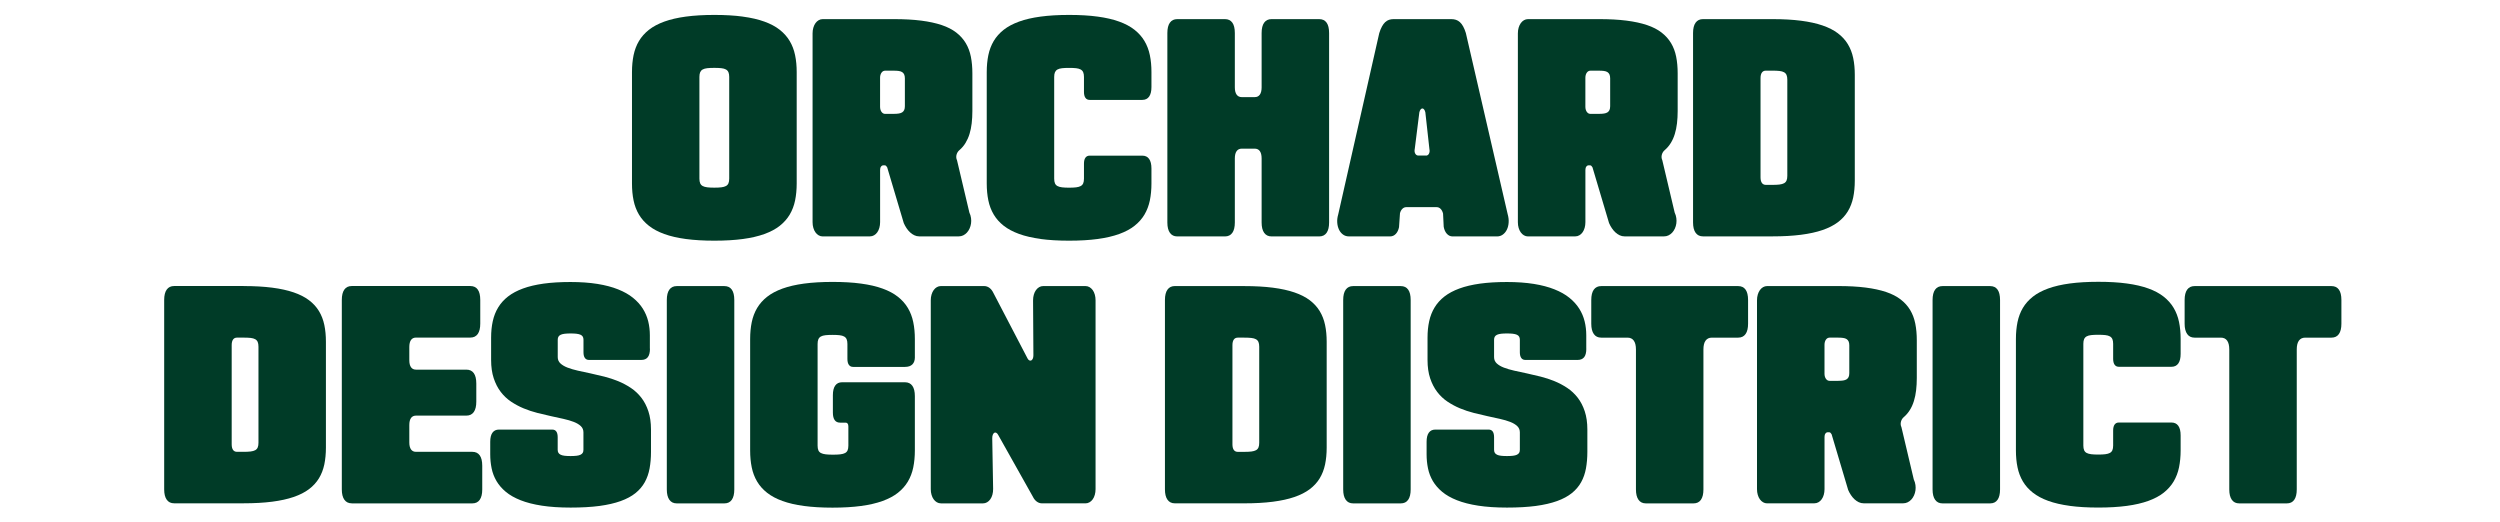
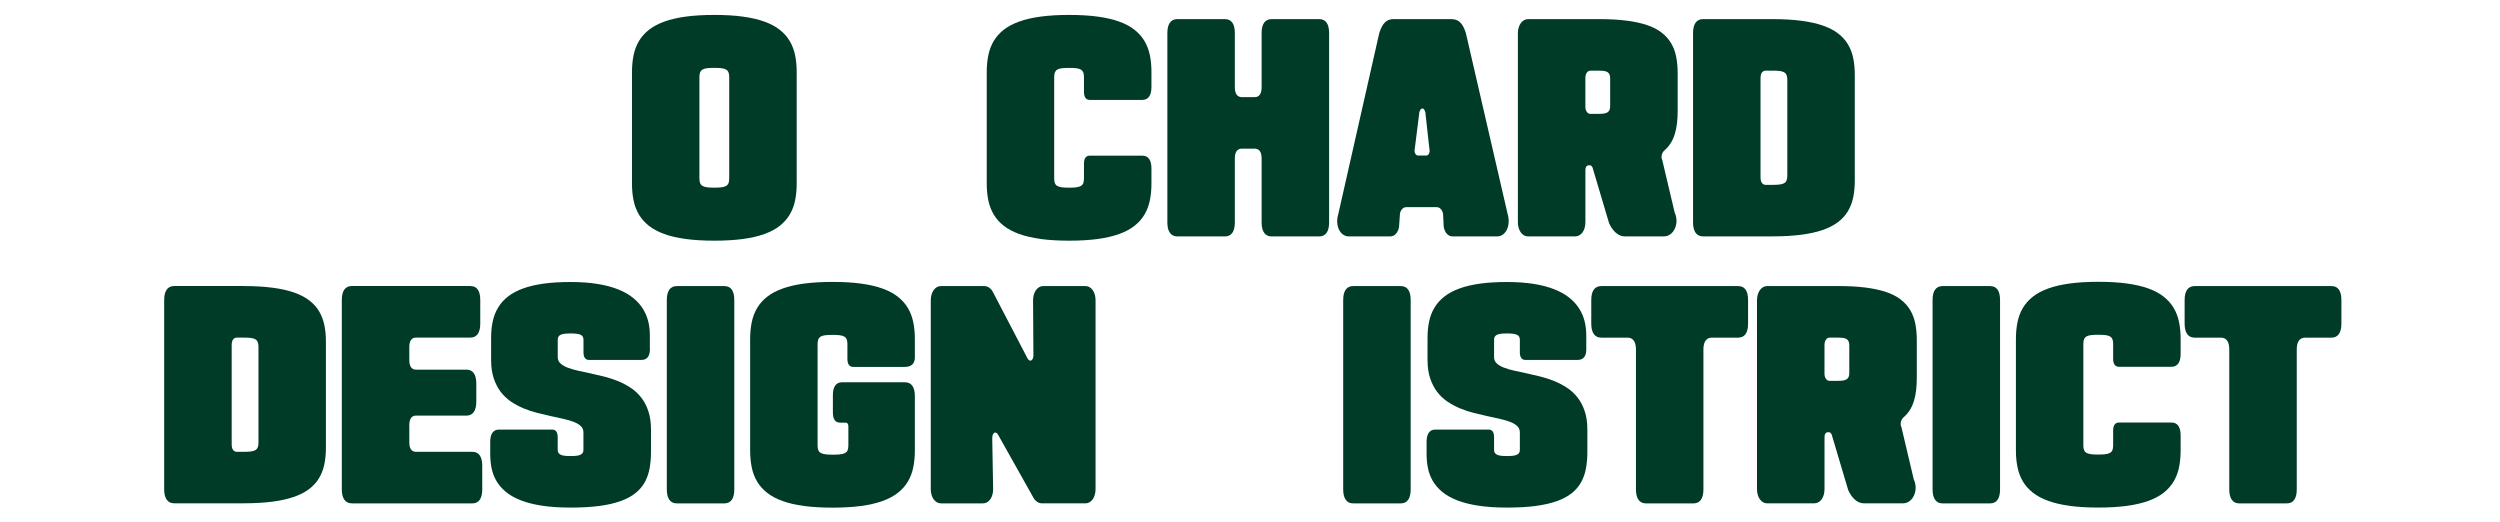
<svg xmlns="http://www.w3.org/2000/svg" width="335" height="70" viewBox="0 0 335 70" fill="none">
  <path d="M99.548 2.229C100.653 2.378 101.616 2.599 102.434 2.897C103.251 3.192 103.937 3.559 104.488 3.995C105.039 4.432 105.486 4.931 105.822 5.499C106.158 6.064 106.4 6.698 106.542 7.394C106.688 8.09 106.757 8.846 106.757 9.66V24.591C106.757 25.405 106.685 26.164 106.542 26.861C106.4 27.557 106.158 28.187 105.822 28.756C105.486 29.32 105.039 29.823 104.488 30.259C103.937 30.696 103.251 31.059 102.434 31.357C101.616 31.652 100.653 31.877 99.548 32.026C98.443 32.175 97.164 32.251 95.723 32.251C94.282 32.251 93.01 32.175 91.902 32.026C90.797 31.877 89.834 31.655 89.016 31.357C88.198 31.063 87.513 30.696 86.958 30.259C86.404 29.823 85.957 29.324 85.621 28.756C85.285 28.191 85.042 27.557 84.9 26.861C84.755 26.164 84.686 25.409 84.686 24.591V9.656C84.686 8.842 84.758 8.087 84.9 7.391C85.046 6.694 85.285 6.064 85.621 5.496C85.957 4.931 86.404 4.429 86.958 3.992C87.513 3.556 88.198 3.192 89.016 2.894C89.834 2.599 90.797 2.374 91.902 2.225C93.007 2.076 94.282 2 95.723 2C97.164 2 98.443 2.073 99.548 2.225V2.229ZM97.715 10.308C97.715 10.048 97.68 9.836 97.611 9.677C97.542 9.518 97.431 9.396 97.275 9.31C97.119 9.223 96.915 9.164 96.659 9.137C96.402 9.109 96.09 9.095 95.72 9.095C95.349 9.095 95.034 9.109 94.777 9.137C94.521 9.164 94.317 9.223 94.161 9.31C94.005 9.396 93.894 9.521 93.825 9.677C93.755 9.836 93.721 10.044 93.721 10.308V23.933C93.721 24.193 93.755 24.404 93.825 24.564C93.894 24.723 94.005 24.844 94.161 24.927C94.317 25.011 94.521 25.07 94.777 25.101C95.034 25.132 95.346 25.146 95.72 25.146C96.094 25.146 96.406 25.132 96.659 25.101C96.915 25.07 97.119 25.011 97.275 24.927C97.431 24.844 97.542 24.723 97.611 24.564C97.68 24.404 97.715 24.196 97.715 23.933V10.308Z" fill="#003B27" />
-   <path d="M110.243 31.681C110.049 31.681 109.869 31.632 109.702 31.535C109.536 31.438 109.394 31.307 109.273 31.14C109.151 30.974 109.058 30.773 108.989 30.538C108.919 30.305 108.885 30.052 108.885 29.775V4.468C108.885 4.194 108.919 3.941 108.989 3.706C109.058 3.474 109.151 3.273 109.273 3.103C109.394 2.937 109.536 2.802 109.702 2.708C109.869 2.611 110.049 2.562 110.243 2.562H119.791C121.17 2.562 122.386 2.628 123.439 2.763C124.492 2.899 125.406 3.096 126.189 3.359C126.972 3.623 127.62 3.959 128.143 4.364C128.666 4.769 129.089 5.24 129.411 5.777C129.734 6.314 129.962 6.924 130.097 7.603C130.232 8.282 130.298 9.027 130.298 9.841V14.879C130.298 15.457 130.267 16.004 130.208 16.521C130.149 17.037 130.049 17.515 129.914 17.958C129.775 18.402 129.595 18.8 129.377 19.16C129.158 19.521 128.885 19.84 128.566 20.113C128.473 20.189 128.393 20.279 128.327 20.383C128.261 20.491 128.209 20.602 128.178 20.723C128.143 20.844 128.133 20.969 128.14 21.101C128.147 21.232 128.181 21.357 128.24 21.475L129.896 28.483C130.011 28.726 130.087 28.972 130.118 29.224C130.153 29.477 130.153 29.72 130.118 29.952C130.083 30.184 130.021 30.409 129.924 30.621C129.827 30.832 129.709 31.016 129.564 31.172C129.418 31.327 129.255 31.449 129.072 31.539C128.888 31.629 128.691 31.674 128.476 31.674H123.175C122.95 31.674 122.732 31.625 122.528 31.528C122.323 31.431 122.129 31.303 121.956 31.14C121.779 30.977 121.62 30.791 121.478 30.576C121.336 30.361 121.208 30.132 121.104 29.89L118.883 22.424C118.838 22.348 118.789 22.285 118.741 22.233C118.689 22.181 118.63 22.154 118.557 22.154H118.37C118.242 22.154 118.138 22.213 118.055 22.327C117.972 22.441 117.934 22.59 117.934 22.77V29.768C117.934 30.042 117.899 30.295 117.833 30.531C117.768 30.763 117.674 30.964 117.553 31.133C117.435 31.303 117.289 31.435 117.123 31.528C116.957 31.625 116.773 31.674 116.576 31.674H110.246L110.243 31.681ZM119.791 15.256C120.03 15.256 120.241 15.242 120.425 15.214C120.608 15.187 120.761 15.135 120.882 15.062C121.003 14.986 121.097 14.882 121.159 14.75C121.221 14.615 121.253 14.445 121.253 14.231V10.499C121.253 10.288 121.221 10.115 121.159 9.976C121.097 9.841 121.007 9.734 120.882 9.658C120.761 9.585 120.608 9.533 120.425 9.509C120.241 9.484 120.03 9.471 119.791 9.471H118.606C118.509 9.471 118.419 9.495 118.336 9.54C118.253 9.585 118.18 9.654 118.121 9.741C118.058 9.827 118.01 9.928 117.979 10.046C117.944 10.16 117.93 10.288 117.93 10.423V14.307C117.93 14.445 117.948 14.57 117.979 14.684C118.013 14.799 118.058 14.899 118.121 14.989C118.183 15.076 118.256 15.142 118.336 15.19C118.415 15.239 118.509 15.259 118.606 15.259H119.791V15.256Z" fill="#003B27" />
  <path d="M139.439 32.016C138.334 31.867 137.371 31.645 136.553 31.347C135.736 31.049 135.05 30.685 134.495 30.249C133.941 29.812 133.494 29.313 133.158 28.745C132.822 28.18 132.58 27.547 132.437 26.85C132.295 26.154 132.223 25.399 132.223 24.581V9.656C132.223 8.842 132.295 8.087 132.437 7.391C132.583 6.694 132.822 6.064 133.158 5.496C133.494 4.931 133.941 4.429 134.495 3.992C135.05 3.556 135.736 3.192 136.553 2.894C137.371 2.596 138.334 2.374 139.439 2.225C140.544 2.076 141.819 2 143.26 2C144.701 2 145.98 2.073 147.085 2.225C148.19 2.374 149.153 2.596 149.971 2.894C150.788 3.188 151.474 3.556 152.025 3.992C152.576 4.429 153.023 4.927 153.359 5.496C153.695 6.06 153.938 6.694 154.08 7.391C154.225 8.087 154.294 8.842 154.294 9.656V11.662C154.294 12.223 154.19 12.65 153.983 12.944C153.775 13.239 153.47 13.387 153.065 13.387H146.018C145.768 13.387 145.581 13.297 145.45 13.114C145.318 12.93 145.252 12.663 145.252 12.317V10.311C145.252 10.051 145.218 9.84 145.148 9.681C145.079 9.521 144.968 9.4 144.812 9.313C144.656 9.227 144.452 9.168 144.199 9.14C143.943 9.112 143.631 9.099 143.257 9.099C142.883 9.099 142.571 9.112 142.318 9.14C142.062 9.168 141.857 9.227 141.701 9.313C141.545 9.4 141.435 9.525 141.365 9.681C141.296 9.84 141.261 10.048 141.261 10.311V23.937C141.261 24.196 141.296 24.408 141.365 24.567C141.435 24.727 141.545 24.848 141.701 24.931C141.857 25.014 142.062 25.073 142.318 25.104C142.574 25.135 142.886 25.149 143.257 25.149C143.628 25.149 143.943 25.135 144.199 25.104C144.452 25.073 144.66 25.014 144.812 24.931C144.965 24.848 145.079 24.727 145.148 24.567C145.218 24.408 145.252 24.2 145.252 23.937V21.931C145.252 21.577 145.318 21.311 145.45 21.127C145.581 20.947 145.768 20.857 146.018 20.857H153.065C153.466 20.857 153.775 21.002 153.983 21.297C154.19 21.591 154.294 22.017 154.294 22.585V24.591C154.294 25.405 154.222 26.164 154.08 26.861C153.934 27.557 153.695 28.187 153.359 28.756C153.023 29.32 152.58 29.823 152.025 30.259C151.474 30.696 150.788 31.059 149.971 31.357C149.153 31.652 148.19 31.877 147.085 32.026C145.98 32.175 144.705 32.251 143.26 32.251C141.816 32.251 140.548 32.175 139.439 32.026V32.016Z" fill="#003B27" />
  <path d="M169.057 4.43C169.057 3.813 169.171 3.349 169.4 3.034C169.629 2.718 169.958 2.562 170.387 2.562H176.769C177.209 2.562 177.538 2.718 177.763 3.034C177.988 3.349 178.099 3.813 178.099 4.43V29.814C178.099 30.416 177.988 30.881 177.763 31.199C177.538 31.521 177.209 31.681 176.769 31.681H170.387C169.958 31.681 169.629 31.521 169.4 31.199C169.171 30.881 169.057 30.416 169.057 29.814V21.229C169.057 20.799 168.977 20.474 168.821 20.252C168.666 20.03 168.433 19.919 168.129 19.919H166.4C166.098 19.919 165.866 20.03 165.707 20.252C165.548 20.474 165.468 20.799 165.468 21.229V29.814C165.468 30.416 165.357 30.881 165.132 31.199C164.907 31.521 164.578 31.681 164.138 31.681H157.756C157.327 31.681 156.997 31.521 156.769 31.199C156.54 30.881 156.426 30.416 156.426 29.814V4.43C156.426 3.813 156.54 3.349 156.769 3.034C156.997 2.718 157.327 2.562 157.756 2.562H164.138C164.578 2.562 164.907 2.718 165.132 3.034C165.357 3.349 165.468 3.813 165.468 4.43V11.709C165.468 12.131 165.548 12.457 165.707 12.679C165.866 12.9 166.095 13.015 166.4 13.015H168.129C168.433 13.015 168.666 12.904 168.821 12.679C168.977 12.453 169.057 12.131 169.057 11.709V4.43Z" fill="#003B27" />
  <path d="M180.746 31.677C180.455 31.677 180.191 31.594 179.966 31.431C179.738 31.265 179.557 31.047 179.426 30.77C179.294 30.492 179.214 30.177 179.19 29.827C179.166 29.477 179.208 29.11 179.322 28.729L184.82 4.44C184.931 4.087 185.052 3.785 185.187 3.543C185.319 3.3 185.464 3.106 185.62 2.964C185.776 2.822 185.946 2.718 186.133 2.656C186.32 2.594 186.521 2.562 186.739 2.562H194.479C194.704 2.562 194.912 2.594 195.099 2.656C195.286 2.718 195.463 2.822 195.622 2.964C195.781 3.106 195.927 3.297 196.058 3.533C196.19 3.768 196.311 4.066 196.422 4.419L202.028 28.701C202.138 29.086 202.184 29.457 202.159 29.814C202.138 30.167 202.059 30.486 201.927 30.759C201.796 31.036 201.615 31.258 201.387 31.428C201.158 31.598 200.895 31.681 200.6 31.681H194.648C194.351 31.681 194.098 31.563 193.883 31.331C193.671 31.099 193.529 30.784 193.457 30.392L193.37 28.618C193.304 28.352 193.193 28.14 193.044 27.988C192.892 27.835 192.715 27.759 192.511 27.759H188.437C188.243 27.759 188.069 27.832 187.921 27.977C187.772 28.123 187.664 28.32 187.598 28.57L187.47 30.437C187.394 30.815 187.252 31.12 187.041 31.341C186.829 31.563 186.58 31.677 186.292 31.677H180.753H180.746ZM191.084 20.851C191.174 20.851 191.25 20.827 191.319 20.782C191.388 20.737 191.444 20.671 191.485 20.584C191.527 20.501 191.555 20.404 191.565 20.3C191.575 20.193 191.565 20.085 191.541 19.975L190.997 15.055C190.955 14.882 190.9 14.75 190.827 14.664C190.754 14.577 190.678 14.532 190.599 14.532C190.519 14.532 190.443 14.574 190.37 14.657C190.297 14.74 190.238 14.871 190.193 15.045L189.58 19.933C189.552 20.051 189.545 20.165 189.552 20.273C189.559 20.38 189.587 20.477 189.629 20.56C189.67 20.643 189.729 20.712 189.798 20.765C189.868 20.816 189.951 20.844 190.044 20.844H191.08L191.084 20.851Z" fill="#003B27" />
  <path d="M204.753 31.681C204.559 31.681 204.378 31.632 204.212 31.535C204.046 31.438 203.904 31.307 203.783 31.14C203.661 30.974 203.568 30.773 203.498 30.538C203.429 30.305 203.395 30.052 203.395 29.775V4.468C203.395 4.194 203.429 3.941 203.498 3.706C203.568 3.474 203.661 3.273 203.783 3.103C203.904 2.937 204.046 2.802 204.212 2.708C204.378 2.614 204.559 2.562 204.753 2.562H214.3C215.679 2.562 216.895 2.628 217.948 2.763C219.002 2.899 219.916 3.096 220.699 3.359C221.482 3.623 222.13 3.959 222.653 4.364C223.176 4.769 223.599 5.24 223.921 5.777C224.243 6.314 224.472 6.924 224.607 7.603C224.742 8.282 224.808 9.027 224.808 9.841V14.879C224.808 15.457 224.777 16.004 224.718 16.521C224.659 17.037 224.559 17.515 224.423 17.958C224.288 18.402 224.108 18.8 223.886 19.16C223.665 19.521 223.394 19.84 223.076 20.113C222.982 20.189 222.903 20.279 222.837 20.383C222.771 20.491 222.719 20.602 222.688 20.723C222.653 20.844 222.643 20.969 222.65 21.101C222.66 21.232 222.691 21.357 222.75 21.475L224.406 28.483C224.52 28.726 224.597 28.972 224.628 29.224C224.662 29.477 224.662 29.72 224.628 29.952C224.593 30.184 224.531 30.409 224.434 30.621C224.337 30.832 224.219 31.016 224.074 31.172C223.928 31.327 223.765 31.449 223.582 31.539C223.398 31.629 223.2 31.674 222.986 31.674H217.685C217.46 31.674 217.242 31.625 217.037 31.528C216.833 31.431 216.642 31.303 216.466 31.14C216.289 30.977 216.13 30.791 215.988 30.576C215.842 30.361 215.717 30.132 215.613 29.89L213.393 22.424C213.348 22.348 213.299 22.285 213.251 22.233C213.199 22.181 213.14 22.154 213.067 22.154H212.88C212.752 22.154 212.644 22.213 212.565 22.327C212.482 22.441 212.444 22.59 212.444 22.77V29.768C212.444 30.042 212.409 30.295 212.343 30.531C212.277 30.763 212.184 30.964 212.062 31.133C211.945 31.303 211.799 31.435 211.633 31.528C211.467 31.625 211.283 31.674 211.085 31.674H204.756L204.753 31.681ZM214.3 15.256C214.54 15.256 214.751 15.242 214.934 15.214C215.118 15.187 215.27 15.135 215.392 15.062C215.513 14.986 215.607 14.882 215.669 14.75C215.731 14.615 215.762 14.445 215.762 14.231V10.499C215.762 10.288 215.731 10.115 215.669 9.976C215.607 9.841 215.513 9.734 215.392 9.658C215.27 9.585 215.118 9.533 214.934 9.509C214.751 9.484 214.54 9.471 214.3 9.471H213.116C213.019 9.471 212.928 9.495 212.845 9.54C212.762 9.585 212.689 9.654 212.631 9.741C212.568 9.827 212.52 9.928 212.489 10.046C212.457 10.163 212.44 10.288 212.44 10.423V14.307C212.44 14.445 212.457 14.57 212.489 14.684C212.523 14.799 212.568 14.899 212.631 14.989C212.693 15.076 212.766 15.142 212.845 15.19C212.928 15.235 213.019 15.259 213.116 15.259H214.3V15.256Z" fill="#003B27" />
  <path d="M237.508 2.562C238.953 2.562 240.228 2.635 241.333 2.777C242.438 2.919 243.401 3.131 244.219 3.411C245.036 3.692 245.722 4.038 246.273 4.458C246.824 4.873 247.271 5.358 247.607 5.913C247.943 6.467 248.186 7.087 248.328 7.773C248.473 8.459 248.542 9.211 248.542 10.028V24.212C248.542 25.026 248.47 25.777 248.328 26.463C248.182 27.149 247.943 27.773 247.607 28.324C247.271 28.875 246.828 29.363 246.273 29.779C245.722 30.195 245.036 30.544 244.219 30.825C243.401 31.106 242.438 31.317 241.333 31.459C240.228 31.601 238.953 31.674 237.508 31.674H228.199C227.77 31.674 227.441 31.515 227.212 31.192C226.983 30.874 226.869 30.409 226.869 29.807V4.426C226.869 3.817 226.983 3.352 227.212 3.037C227.441 2.722 227.77 2.562 228.199 2.562H237.508ZM239.5 10.68C239.5 10.42 239.466 10.208 239.396 10.049C239.327 9.89 239.216 9.768 239.06 9.682C238.904 9.595 238.7 9.536 238.447 9.509C238.191 9.481 237.879 9.467 237.505 9.467H236.628C236.393 9.467 236.216 9.554 236.095 9.723C235.974 9.893 235.911 10.146 235.911 10.475V23.765C235.911 24.094 235.974 24.343 236.095 24.516C236.216 24.686 236.396 24.773 236.628 24.773H237.505C237.879 24.773 238.191 24.759 238.447 24.728C238.7 24.697 238.908 24.638 239.06 24.555C239.216 24.471 239.327 24.35 239.396 24.191C239.466 24.031 239.5 23.823 239.5 23.56V10.68Z" fill="#003B27" />
  <path d="M32.639 38.332C34.084 38.332 35.359 38.404 36.464 38.546C37.569 38.688 38.532 38.9 39.35 39.18C40.167 39.461 40.853 39.807 41.404 40.227C41.955 40.642 42.402 41.127 42.738 41.682C43.074 42.236 43.316 42.856 43.459 43.542C43.604 44.228 43.673 44.98 43.673 45.797V59.981C43.673 60.795 43.6 61.547 43.459 62.233C43.313 62.919 43.074 63.542 42.738 64.093C42.402 64.644 41.958 65.132 41.404 65.548C40.853 65.964 40.167 66.314 39.35 66.594C38.532 66.875 37.569 67.086 36.464 67.228C35.359 67.37 34.084 67.443 32.639 67.443H23.33C22.901 67.443 22.572 67.284 22.343 66.961C22.114 66.643 22 66.178 22 65.576V40.192C22 39.582 22.114 39.118 22.343 38.803C22.572 38.484 22.901 38.328 23.33 38.328H32.639V38.332ZM34.635 46.452C34.635 46.192 34.6 45.981 34.531 45.822C34.461 45.662 34.351 45.541 34.195 45.454C34.039 45.368 33.834 45.309 33.581 45.281C33.325 45.254 33.013 45.24 32.639 45.24H31.763C31.527 45.24 31.35 45.326 31.229 45.496C31.108 45.666 31.046 45.919 31.046 46.248V59.537C31.046 59.866 31.108 60.116 31.229 60.289C31.35 60.459 31.53 60.545 31.763 60.545H32.639C33.01 60.545 33.325 60.532 33.581 60.5C33.838 60.469 34.042 60.41 34.195 60.327C34.351 60.244 34.461 60.123 34.531 59.963C34.6 59.804 34.635 59.596 34.635 59.333V46.456V46.452Z" fill="#003B27" />
  <path d="M47.133 67.446C46.703 67.446 46.374 67.287 46.146 66.965C45.917 66.646 45.803 66.182 45.803 65.579V40.195C45.803 39.579 45.917 39.114 46.146 38.799C46.374 38.484 46.703 38.328 47.133 38.328H63.024C63.464 38.328 63.793 38.484 64.019 38.799C64.244 39.114 64.355 39.579 64.355 40.195V43.369C64.355 43.972 64.244 44.436 64.019 44.755C63.793 45.073 63.464 45.236 63.024 45.236H55.746C55.455 45.236 55.229 45.34 55.077 45.555C54.925 45.766 54.848 46.081 54.848 46.497V48.271C54.848 48.683 54.925 48.995 55.077 49.21C55.229 49.425 55.451 49.532 55.746 49.532H62.494C62.934 49.532 63.263 49.688 63.489 50.003C63.714 50.318 63.825 50.783 63.825 51.399V53.824C63.825 54.427 63.714 54.891 63.489 55.21C63.263 55.529 62.934 55.692 62.494 55.692H55.746C55.455 55.692 55.229 55.799 55.077 56.01C54.925 56.222 54.848 56.537 54.848 56.953V59.284C54.848 59.697 54.925 60.008 55.077 60.223C55.229 60.438 55.451 60.545 55.746 60.545H63.291C63.731 60.545 64.06 60.701 64.285 61.017C64.51 61.332 64.621 61.796 64.621 62.413V65.586C64.621 66.189 64.51 66.653 64.285 66.972C64.06 67.294 63.731 67.453 63.291 67.453H47.133V67.446Z" fill="#003B27" />
  <path d="M87.094 46.717C87.094 47.247 86.994 47.628 86.8 47.87C86.606 48.113 86.315 48.231 85.934 48.231H78.918C78.683 48.231 78.503 48.144 78.378 47.971C78.25 47.798 78.187 47.541 78.187 47.205V45.525C78.187 45.359 78.156 45.22 78.09 45.109C78.025 44.998 77.924 44.915 77.786 44.853C77.647 44.791 77.467 44.749 77.249 44.721C77.03 44.697 76.767 44.683 76.462 44.683C76.157 44.683 75.894 44.697 75.679 44.721C75.461 44.746 75.284 44.791 75.146 44.853C75.007 44.915 74.903 45.002 74.837 45.109C74.772 45.217 74.737 45.355 74.737 45.525V47.857C74.737 48.193 74.855 48.47 75.09 48.691C75.326 48.913 75.641 49.1 76.04 49.256C76.438 49.412 76.906 49.547 77.439 49.669C77.973 49.79 78.541 49.911 79.137 50.036C79.736 50.164 80.353 50.309 80.987 50.469C81.621 50.632 82.237 50.833 82.837 51.078C83.436 51.325 84.004 51.626 84.534 51.979C85.064 52.333 85.532 52.769 85.934 53.285C86.336 53.801 86.651 54.411 86.883 55.111C87.115 55.811 87.233 56.629 87.233 57.56V60.547C87.233 61.343 87.171 62.081 87.046 62.764C86.921 63.446 86.706 64.063 86.398 64.617C86.09 65.172 85.674 65.657 85.151 66.079C84.628 66.499 83.966 66.855 83.169 67.143C82.373 67.43 81.42 67.649 80.318 67.798C79.213 67.943 77.928 68.016 76.462 68.016C74.997 68.016 73.712 67.929 72.61 67.76C71.508 67.59 70.559 67.347 69.762 67.032C68.965 66.717 68.303 66.343 67.78 65.906C67.257 65.47 66.842 64.988 66.53 64.462C66.218 63.931 66.003 63.363 65.878 62.757C65.754 62.151 65.691 61.524 65.691 60.876V59.196C65.691 58.662 65.792 58.253 65.989 57.98C66.19 57.703 66.478 57.564 66.852 57.564H73.999C74.242 57.564 74.425 57.651 74.546 57.82C74.668 57.99 74.73 58.25 74.73 58.589V60.27C74.73 60.439 74.765 60.574 74.831 60.682C74.896 60.789 75 60.872 75.139 60.938C75.277 61.004 75.457 61.049 75.672 61.073C75.891 61.098 76.15 61.111 76.455 61.111C76.76 61.111 77.023 61.098 77.242 61.073C77.46 61.049 77.64 61.004 77.779 60.938C77.917 60.872 78.021 60.786 78.084 60.682C78.149 60.578 78.18 60.439 78.18 60.27V57.938C78.18 57.602 78.066 57.325 77.834 57.103C77.602 56.881 77.29 56.694 76.892 56.538C76.493 56.383 76.033 56.247 75.506 56.13C74.979 56.012 74.418 55.887 73.826 55.762C73.233 55.634 72.624 55.489 71.997 55.329C71.37 55.17 70.76 54.966 70.164 54.72C69.572 54.474 69.01 54.172 68.48 53.819C67.954 53.465 67.493 53.029 67.098 52.513C66.703 51.997 66.391 51.387 66.159 50.687C65.927 49.987 65.809 49.17 65.809 48.238V45.251C65.809 44.455 65.882 43.717 66.031 43.041C66.18 42.362 66.422 41.745 66.758 41.195C67.094 40.64 67.534 40.152 68.078 39.729C68.622 39.306 69.287 38.95 70.074 38.662C70.86 38.371 71.782 38.156 72.832 38.007C73.885 37.862 75.09 37.789 76.445 37.789C77.799 37.789 79.005 37.876 80.058 38.045C81.112 38.215 82.033 38.458 82.819 38.773C83.609 39.088 84.274 39.462 84.818 39.902C85.362 40.342 85.799 40.824 86.135 41.354C86.467 41.884 86.71 42.449 86.859 43.051C87.008 43.654 87.081 44.281 87.081 44.926V46.727L87.094 46.717Z" fill="#003B27" />
  <path d="M89.353 40.203C89.353 39.587 89.468 39.122 89.697 38.807C89.925 38.492 90.254 38.336 90.684 38.336H97.065C97.505 38.336 97.834 38.492 98.06 38.807C98.285 39.122 98.396 39.587 98.396 40.203V65.587C98.396 66.19 98.285 66.654 98.06 66.973C97.834 67.295 97.505 67.454 97.065 67.454H90.684C90.254 67.454 89.925 67.295 89.697 66.973C89.468 66.654 89.353 66.19 89.353 65.587V40.203Z" fill="#003B27" />
  <path d="M122.595 47.859C122.595 48.281 122.484 48.604 122.259 48.829C122.033 49.054 121.704 49.165 121.264 49.165H114.318C114.069 49.165 113.882 49.075 113.75 48.891C113.619 48.708 113.553 48.441 113.553 48.094V46.088C113.553 45.829 113.518 45.617 113.449 45.458C113.379 45.299 113.269 45.177 113.113 45.091C112.957 45.004 112.752 44.945 112.496 44.917C112.24 44.89 111.928 44.876 111.557 44.876C111.186 44.876 110.871 44.89 110.615 44.917C110.358 44.945 110.154 45.004 109.998 45.091C109.842 45.177 109.731 45.302 109.662 45.458C109.593 45.617 109.558 45.825 109.558 46.088V59.714C109.558 59.974 109.593 60.185 109.662 60.344C109.731 60.504 109.846 60.625 110.009 60.708C110.171 60.791 110.383 60.85 110.646 60.881C110.909 60.913 111.235 60.926 111.619 60.926C112.004 60.926 112.337 60.913 112.6 60.881C112.863 60.85 113.075 60.791 113.234 60.708C113.393 60.625 113.508 60.504 113.577 60.344C113.646 60.185 113.681 59.977 113.681 59.714V57.147C113.681 56.98 113.65 56.852 113.587 56.766C113.525 56.679 113.435 56.634 113.314 56.634H112.569C112.25 56.634 112.008 56.52 111.848 56.295C111.685 56.066 111.606 55.73 111.606 55.283V52.951C111.606 52.387 111.71 51.957 111.921 51.663C112.132 51.368 112.437 51.223 112.836 51.223H121.261C121.701 51.223 122.03 51.382 122.255 51.697C122.48 52.013 122.591 52.477 122.591 53.087V60.365C122.591 61.179 122.519 61.938 122.376 62.634C122.234 63.331 121.992 63.961 121.656 64.529C121.32 65.094 120.873 65.597 120.322 66.033C119.771 66.469 119.085 66.833 118.268 67.131C117.45 67.426 116.487 67.651 115.382 67.8C114.277 67.949 112.998 68.025 111.557 68.025C110.116 68.025 108.845 67.949 107.736 67.8C106.631 67.651 105.668 67.429 104.85 67.131C104.032 66.837 103.347 66.469 102.792 66.033C102.238 65.597 101.791 65.098 101.455 64.529C101.119 63.965 100.876 63.331 100.734 62.634C100.589 61.938 100.52 61.183 100.52 60.365V45.434C100.52 44.62 100.592 43.864 100.734 43.168C100.88 42.472 101.119 41.841 101.455 41.273C101.791 40.708 102.238 40.206 102.792 39.769C103.347 39.333 104.032 38.969 104.85 38.671C105.668 38.377 106.631 38.151 107.736 38.002C108.841 37.854 110.116 37.777 111.557 37.777C112.998 37.777 114.277 37.85 115.382 38.002C116.487 38.151 117.45 38.373 118.268 38.671C119.085 38.966 119.771 39.333 120.322 39.769C120.873 40.206 121.32 40.705 121.656 41.273C121.992 41.838 122.234 42.472 122.376 43.168C122.522 43.864 122.591 44.62 122.591 45.434V47.859H122.595Z" fill="#003B27" />
  <path d="M126.081 67.45C125.887 67.45 125.707 67.402 125.54 67.305C125.374 67.208 125.232 67.076 125.111 66.91C124.989 66.744 124.896 66.543 124.827 66.307C124.757 66.075 124.723 65.822 124.723 65.545V40.237C124.723 39.964 124.757 39.711 124.827 39.475C124.896 39.243 124.989 39.042 125.111 38.873C125.232 38.706 125.374 38.571 125.54 38.477C125.707 38.38 125.887 38.332 126.081 38.332H131.859C132.13 38.332 132.372 38.412 132.587 38.575C132.802 38.737 132.978 38.963 133.117 39.257L137.704 48.057C137.78 48.188 137.863 48.271 137.953 48.303C138.043 48.337 138.13 48.334 138.206 48.289C138.282 48.247 138.348 48.164 138.4 48.046C138.452 47.928 138.476 47.779 138.476 47.599L138.431 40.255C138.431 39.974 138.466 39.718 138.532 39.486C138.598 39.254 138.691 39.049 138.816 38.879C138.937 38.71 139.083 38.575 139.249 38.477C139.415 38.38 139.599 38.332 139.796 38.332H145.447C145.648 38.332 145.828 38.38 145.994 38.477C146.16 38.575 146.302 38.706 146.424 38.873C146.545 39.042 146.635 39.24 146.704 39.475C146.77 39.707 146.805 39.964 146.805 40.237V65.545C146.805 65.819 146.77 66.072 146.704 66.307C146.638 66.539 146.545 66.74 146.424 66.91C146.302 67.08 146.16 67.211 145.994 67.305C145.828 67.402 145.644 67.45 145.447 67.45H139.647C139.387 67.45 139.148 67.374 138.934 67.218C138.719 67.062 138.542 66.841 138.404 66.556L133.761 58.287C133.682 58.138 133.595 58.041 133.498 57.992C133.401 57.947 133.314 57.947 133.235 57.992C133.155 58.038 133.089 58.128 133.034 58.259C132.982 58.391 132.958 58.557 132.961 58.765L133.079 65.503C133.082 65.784 133.051 66.044 132.985 66.283C132.919 66.522 132.826 66.73 132.701 66.903C132.58 67.076 132.434 67.211 132.265 67.308C132.095 67.405 131.911 67.454 131.714 67.454H126.077L126.081 67.45Z" fill="#003B27" />
-   <path d="M166.741 38.336C168.185 38.336 169.46 38.408 170.565 38.55C171.671 38.692 172.634 38.904 173.451 39.184C174.269 39.465 174.955 39.811 175.506 40.23C176.057 40.65 176.503 41.131 176.839 41.686C177.175 42.24 177.418 42.86 177.56 43.546C177.706 44.232 177.775 44.984 177.775 45.801V59.984C177.775 60.799 177.702 61.55 177.56 62.236C177.415 62.922 177.175 63.546 176.839 64.097C176.503 64.651 176.057 65.136 175.506 65.552C174.955 65.968 174.269 66.317 173.451 66.598C172.634 66.879 171.671 67.09 170.565 67.232C169.46 67.374 168.182 67.447 166.741 67.447H157.432C157.002 67.447 156.673 67.287 156.445 66.965C156.216 66.647 156.102 66.182 156.102 65.58V40.196C156.102 39.586 156.216 39.122 156.445 38.807C156.673 38.488 157.002 38.332 157.432 38.332H166.741V38.336ZM168.736 46.456C168.736 46.196 168.702 45.985 168.632 45.825C168.563 45.666 168.452 45.545 168.296 45.458C168.14 45.372 167.936 45.313 167.68 45.285C167.423 45.257 167.111 45.243 166.741 45.243H165.864C165.629 45.243 165.452 45.33 165.331 45.5C165.209 45.67 165.147 45.922 165.147 46.252V59.541C165.147 59.87 165.209 60.12 165.331 60.293C165.452 60.463 165.632 60.549 165.864 60.549H166.741C167.111 60.549 167.427 60.535 167.68 60.504C167.932 60.473 168.14 60.414 168.296 60.331C168.452 60.248 168.563 60.127 168.632 59.967C168.702 59.808 168.736 59.6 168.736 59.337V46.459V46.456Z" fill="#003B27" />
  <path d="M179.988 40.203C179.988 39.587 180.103 39.122 180.331 38.807C180.56 38.492 180.889 38.336 181.319 38.336H187.7C188.14 38.336 188.469 38.492 188.694 38.807C188.919 39.122 189.03 39.587 189.03 40.203V65.587C189.03 66.19 188.919 66.654 188.694 66.973C188.469 67.295 188.14 67.454 187.7 67.454H181.319C180.889 67.454 180.56 67.295 180.331 66.973C180.103 66.654 179.988 66.19 179.988 65.587V40.203Z" fill="#003B27" />
  <path d="M212.567 46.717C212.567 47.247 212.467 47.628 212.273 47.87C212.075 48.109 211.788 48.231 211.407 48.231H204.391C204.156 48.231 203.975 48.144 203.851 47.971C203.726 47.798 203.66 47.541 203.66 47.205V45.525C203.66 45.359 203.629 45.22 203.563 45.109C203.497 44.998 203.397 44.915 203.258 44.853C203.12 44.791 202.94 44.749 202.721 44.721C202.503 44.697 202.24 44.683 201.931 44.683C201.623 44.683 201.363 44.697 201.148 44.721C200.93 44.746 200.754 44.791 200.615 44.853C200.476 44.915 200.372 45.002 200.307 45.109C200.241 45.217 200.206 45.355 200.206 45.525V47.857C200.206 48.193 200.324 48.47 200.559 48.691C200.795 48.913 201.11 49.1 201.509 49.256C201.907 49.412 202.375 49.547 202.908 49.669C203.442 49.786 204.01 49.911 204.606 50.036C205.205 50.164 205.822 50.309 206.456 50.469C207.09 50.628 207.707 50.833 208.309 51.078C208.909 51.325 209.477 51.626 210.007 51.979C210.537 52.333 211.005 52.769 211.407 53.285C211.808 53.801 212.124 54.411 212.356 55.111C212.588 55.811 212.706 56.629 212.706 57.56V60.547C212.706 61.343 212.643 62.081 212.519 62.764C212.394 63.446 212.179 64.063 211.871 64.617C211.562 65.172 211.147 65.657 210.624 66.079C210.1 66.499 209.439 66.855 208.642 67.143C207.845 67.43 206.892 67.649 205.791 67.798C204.686 67.943 203.4 68.016 201.935 68.016C200.469 68.016 199.184 67.929 198.082 67.76C196.981 67.59 196.032 67.347 195.235 67.032C194.438 66.717 193.776 66.343 193.253 65.906C192.73 65.47 192.314 64.988 192.002 64.462C191.691 63.931 191.476 63.363 191.351 62.757C191.226 62.151 191.164 61.524 191.164 60.876V59.196C191.164 58.662 191.264 58.253 191.462 57.98C191.659 57.706 191.95 57.564 192.328 57.564H199.475C199.718 57.564 199.901 57.651 200.023 57.82C200.144 57.99 200.206 58.25 200.206 58.589V60.27C200.206 60.439 200.241 60.574 200.307 60.682C200.372 60.789 200.476 60.872 200.615 60.938C200.754 61.004 200.934 61.049 201.148 61.073C201.367 61.098 201.627 61.111 201.931 61.111C202.236 61.111 202.5 61.098 202.721 61.073C202.94 61.049 203.12 61.004 203.258 60.938C203.397 60.872 203.501 60.786 203.563 60.682C203.629 60.578 203.66 60.439 203.66 60.27V57.938C203.66 57.602 203.546 57.325 203.314 57.103C203.082 56.881 202.77 56.694 202.375 56.538C201.976 56.383 201.516 56.247 200.989 56.13C200.462 56.012 199.901 55.887 199.309 55.762C198.716 55.634 198.107 55.489 197.48 55.329C196.853 55.17 196.243 54.966 195.647 54.72C195.055 54.474 194.493 54.172 193.963 53.819C193.433 53.465 192.976 53.029 192.581 52.513C192.186 51.997 191.874 51.387 191.639 50.687C191.407 49.987 191.289 49.17 191.289 48.238V45.251C191.289 44.455 191.362 43.717 191.511 43.041C191.659 42.362 191.902 41.745 192.238 41.195C192.574 40.64 193.014 40.152 193.558 39.729C194.102 39.306 194.767 38.95 195.553 38.662C196.34 38.371 197.261 38.156 198.311 38.007C199.364 37.862 200.57 37.789 201.925 37.789C203.279 37.789 204.485 37.876 205.538 38.045C206.591 38.215 207.513 38.458 208.299 38.773C209.089 39.088 209.754 39.462 210.298 39.902C210.842 40.342 211.278 40.824 211.614 41.354C211.95 41.884 212.189 42.449 212.338 43.051C212.487 43.654 212.56 44.281 212.56 44.926V46.727L212.567 46.717Z" fill="#003B27" />
  <path d="M232.912 38.336C233.352 38.336 233.681 38.492 233.906 38.807C234.131 39.122 234.242 39.587 234.242 40.203V43.377C234.242 43.979 234.131 44.444 233.906 44.762C233.681 45.081 233.352 45.244 232.912 45.244H229.388C229.021 45.244 228.741 45.379 228.547 45.646C228.353 45.913 228.259 46.307 228.259 46.831V65.587C228.259 66.19 228.148 66.654 227.923 66.973C227.698 67.295 227.369 67.454 226.929 67.454H220.547C220.118 67.454 219.789 67.295 219.56 66.973C219.331 66.654 219.217 66.19 219.217 65.587V46.831C219.217 46.307 219.12 45.913 218.929 45.646C218.739 45.379 218.458 45.244 218.084 45.244H214.561C214.131 45.244 213.802 45.085 213.573 44.762C213.345 44.44 213.23 43.979 213.23 43.377V40.203C213.23 39.587 213.345 39.122 213.573 38.807C213.802 38.492 214.131 38.336 214.561 38.336H232.912Z" fill="#003B27" />
  <path d="M236.796 67.45C236.602 67.45 236.421 67.402 236.255 67.305C236.089 67.208 235.947 67.076 235.825 66.91C235.704 66.744 235.611 66.543 235.541 66.307C235.472 66.075 235.438 65.822 235.438 65.545V40.237C235.438 39.964 235.472 39.711 235.541 39.475C235.611 39.243 235.704 39.042 235.825 38.873C235.947 38.706 236.089 38.571 236.255 38.477C236.421 38.384 236.602 38.332 236.796 38.332H246.343C247.722 38.332 248.938 38.398 249.991 38.533C251.045 38.668 251.959 38.866 252.742 39.129C253.525 39.392 254.173 39.728 254.696 40.133C255.219 40.539 255.642 41.01 255.964 41.547C256.286 42.084 256.515 42.694 256.65 43.373C256.785 44.052 256.851 44.797 256.851 45.611V50.648C256.851 51.227 256.82 51.774 256.761 52.29C256.702 52.806 256.602 53.284 256.466 53.728C256.331 54.171 256.151 54.57 255.929 54.93C255.708 55.29 255.437 55.609 255.119 55.883C255.025 55.959 254.946 56.049 254.88 56.153C254.814 56.26 254.762 56.371 254.731 56.492C254.696 56.614 254.686 56.738 254.693 56.87C254.703 57.002 254.734 57.126 254.793 57.244L256.449 64.253C256.563 64.495 256.64 64.741 256.671 64.994C256.705 65.247 256.705 65.49 256.671 65.722C256.636 65.954 256.574 66.179 256.477 66.39C256.38 66.602 256.262 66.785 256.116 66.941C255.971 67.097 255.808 67.218 255.625 67.308C255.441 67.398 255.243 67.443 255.029 67.443H249.728C249.503 67.443 249.285 67.395 249.08 67.298C248.876 67.201 248.685 67.073 248.509 66.91C248.332 66.747 248.173 66.56 248.031 66.345C247.885 66.13 247.76 65.902 247.656 65.659L245.436 58.194C245.391 58.117 245.342 58.055 245.294 58.003C245.242 57.951 245.183 57.923 245.11 57.923H244.923C244.795 57.923 244.687 57.982 244.608 58.096C244.525 58.211 244.486 58.36 244.486 58.54V65.538C244.486 65.812 244.452 66.065 244.386 66.3C244.32 66.532 244.227 66.733 244.105 66.903C243.988 67.073 243.842 67.204 243.676 67.298C243.51 67.395 243.326 67.443 243.128 67.443H236.799L236.796 67.45ZM246.343 51.029C246.582 51.029 246.794 51.015 246.977 50.987C247.161 50.96 247.313 50.908 247.435 50.835C247.556 50.759 247.649 50.655 247.712 50.523C247.774 50.388 247.805 50.218 247.805 50.004V46.272C247.805 46.061 247.774 45.888 247.712 45.749C247.649 45.614 247.556 45.507 247.435 45.431C247.313 45.358 247.161 45.306 246.977 45.282C246.794 45.257 246.582 45.243 246.343 45.243H245.159C245.062 45.243 244.972 45.268 244.888 45.313C244.805 45.358 244.732 45.427 244.674 45.514C244.611 45.6 244.563 45.701 244.532 45.819C244.5 45.936 244.483 46.061 244.483 46.196V50.08C244.483 50.218 244.5 50.343 244.532 50.457C244.566 50.572 244.611 50.672 244.674 50.762C244.736 50.849 244.809 50.915 244.888 50.963C244.972 51.008 245.062 51.032 245.159 51.032H246.343V51.029Z" fill="#003B27" />
  <path d="M258.965 40.203C258.965 39.587 259.079 39.122 259.308 38.807C259.536 38.492 259.866 38.336 260.295 38.336H266.677C267.117 38.336 267.446 38.492 267.671 38.807C267.896 39.122 268.007 39.587 268.007 40.203V65.587C268.007 66.19 267.896 66.654 267.671 66.973C267.446 67.295 267.117 67.454 266.677 67.454H260.295C259.866 67.454 259.536 67.295 259.308 66.973C259.079 66.654 258.965 66.19 258.965 65.587V40.203Z" fill="#003B27" />
  <path d="M277.349 67.784C276.244 67.635 275.281 67.413 274.463 67.116C273.646 66.821 272.96 66.454 272.405 66.017C271.851 65.581 271.404 65.082 271.068 64.514C270.732 63.949 270.49 63.315 270.348 62.619C270.202 61.922 270.133 61.167 270.133 60.35V45.418C270.133 44.604 270.206 43.849 270.348 43.152C270.493 42.456 270.732 41.825 271.068 41.257C271.404 40.693 271.851 40.19 272.405 39.754C272.96 39.317 273.646 38.953 274.463 38.656C275.281 38.361 276.244 38.136 277.349 37.987C278.454 37.838 279.729 37.762 281.17 37.762C282.612 37.762 283.89 37.834 284.995 37.987C286.1 38.136 287.063 38.358 287.881 38.656C288.699 38.95 289.384 39.317 289.935 39.754C290.486 40.19 290.933 40.689 291.269 41.257C291.605 41.822 291.848 42.456 291.99 43.152C292.135 43.849 292.205 44.604 292.205 45.418V47.424C292.205 47.985 292.101 48.411 291.893 48.706C291.685 49 291.38 49.149 290.975 49.149H283.928C283.679 49.149 283.492 49.059 283.36 48.876C283.228 48.692 283.162 48.425 283.162 48.079V46.073C283.162 45.813 283.128 45.602 283.059 45.442C282.989 45.283 282.878 45.162 282.722 45.075C282.567 44.989 282.362 44.93 282.106 44.902C281.849 44.874 281.538 44.86 281.167 44.86C280.796 44.86 280.481 44.874 280.225 44.902C279.968 44.93 279.764 44.989 279.608 45.075C279.452 45.162 279.341 45.286 279.272 45.442C279.203 45.602 279.168 45.809 279.168 46.073V59.698C279.168 59.958 279.203 60.169 279.272 60.329C279.341 60.488 279.452 60.609 279.608 60.693C279.764 60.776 279.968 60.835 280.225 60.866C280.481 60.897 280.793 60.911 281.167 60.911C281.541 60.911 281.853 60.897 282.106 60.866C282.362 60.835 282.567 60.776 282.722 60.693C282.878 60.609 282.989 60.488 283.059 60.329C283.128 60.169 283.162 59.962 283.162 59.698V57.692C283.162 57.339 283.228 57.072 283.36 56.889C283.492 56.709 283.679 56.618 283.928 56.618H290.975C291.376 56.618 291.685 56.764 291.893 57.058C292.101 57.349 292.205 57.779 292.205 58.347V60.353C292.205 61.167 292.132 61.926 291.99 62.622C291.848 63.319 291.605 63.949 291.269 64.517C290.933 65.082 290.486 65.584 289.935 66.021C289.384 66.457 288.699 66.821 287.881 67.119C287.063 67.413 286.1 67.639 284.995 67.788C283.89 67.937 282.612 68.013 281.17 68.013C279.729 68.013 278.458 67.937 277.349 67.788V67.784Z" fill="#003B27" />
  <path d="M312.418 38.336C312.858 38.336 313.187 38.492 313.412 38.807C313.637 39.122 313.748 39.587 313.748 40.203V43.377C313.748 43.979 313.637 44.444 313.412 44.762C313.187 45.081 312.858 45.244 312.418 45.244H308.895C308.528 45.244 308.247 45.379 308.053 45.646C307.859 45.913 307.765 46.307 307.765 46.831V65.587C307.765 66.19 307.654 66.654 307.429 66.973C307.204 67.295 306.875 67.454 306.435 67.454H300.054C299.624 67.454 299.295 67.295 299.066 66.973C298.838 66.654 298.723 66.19 298.723 65.587V46.831C298.723 46.307 298.626 45.913 298.439 45.646C298.249 45.379 297.968 45.244 297.594 45.244H294.071C293.641 45.244 293.312 45.085 293.083 44.762C292.855 44.444 292.74 43.979 292.74 43.377V40.203C292.74 39.587 292.855 39.122 293.083 38.807C293.312 38.492 293.641 38.336 294.071 38.336H312.422H312.418Z" fill="#003B27" />
</svg>